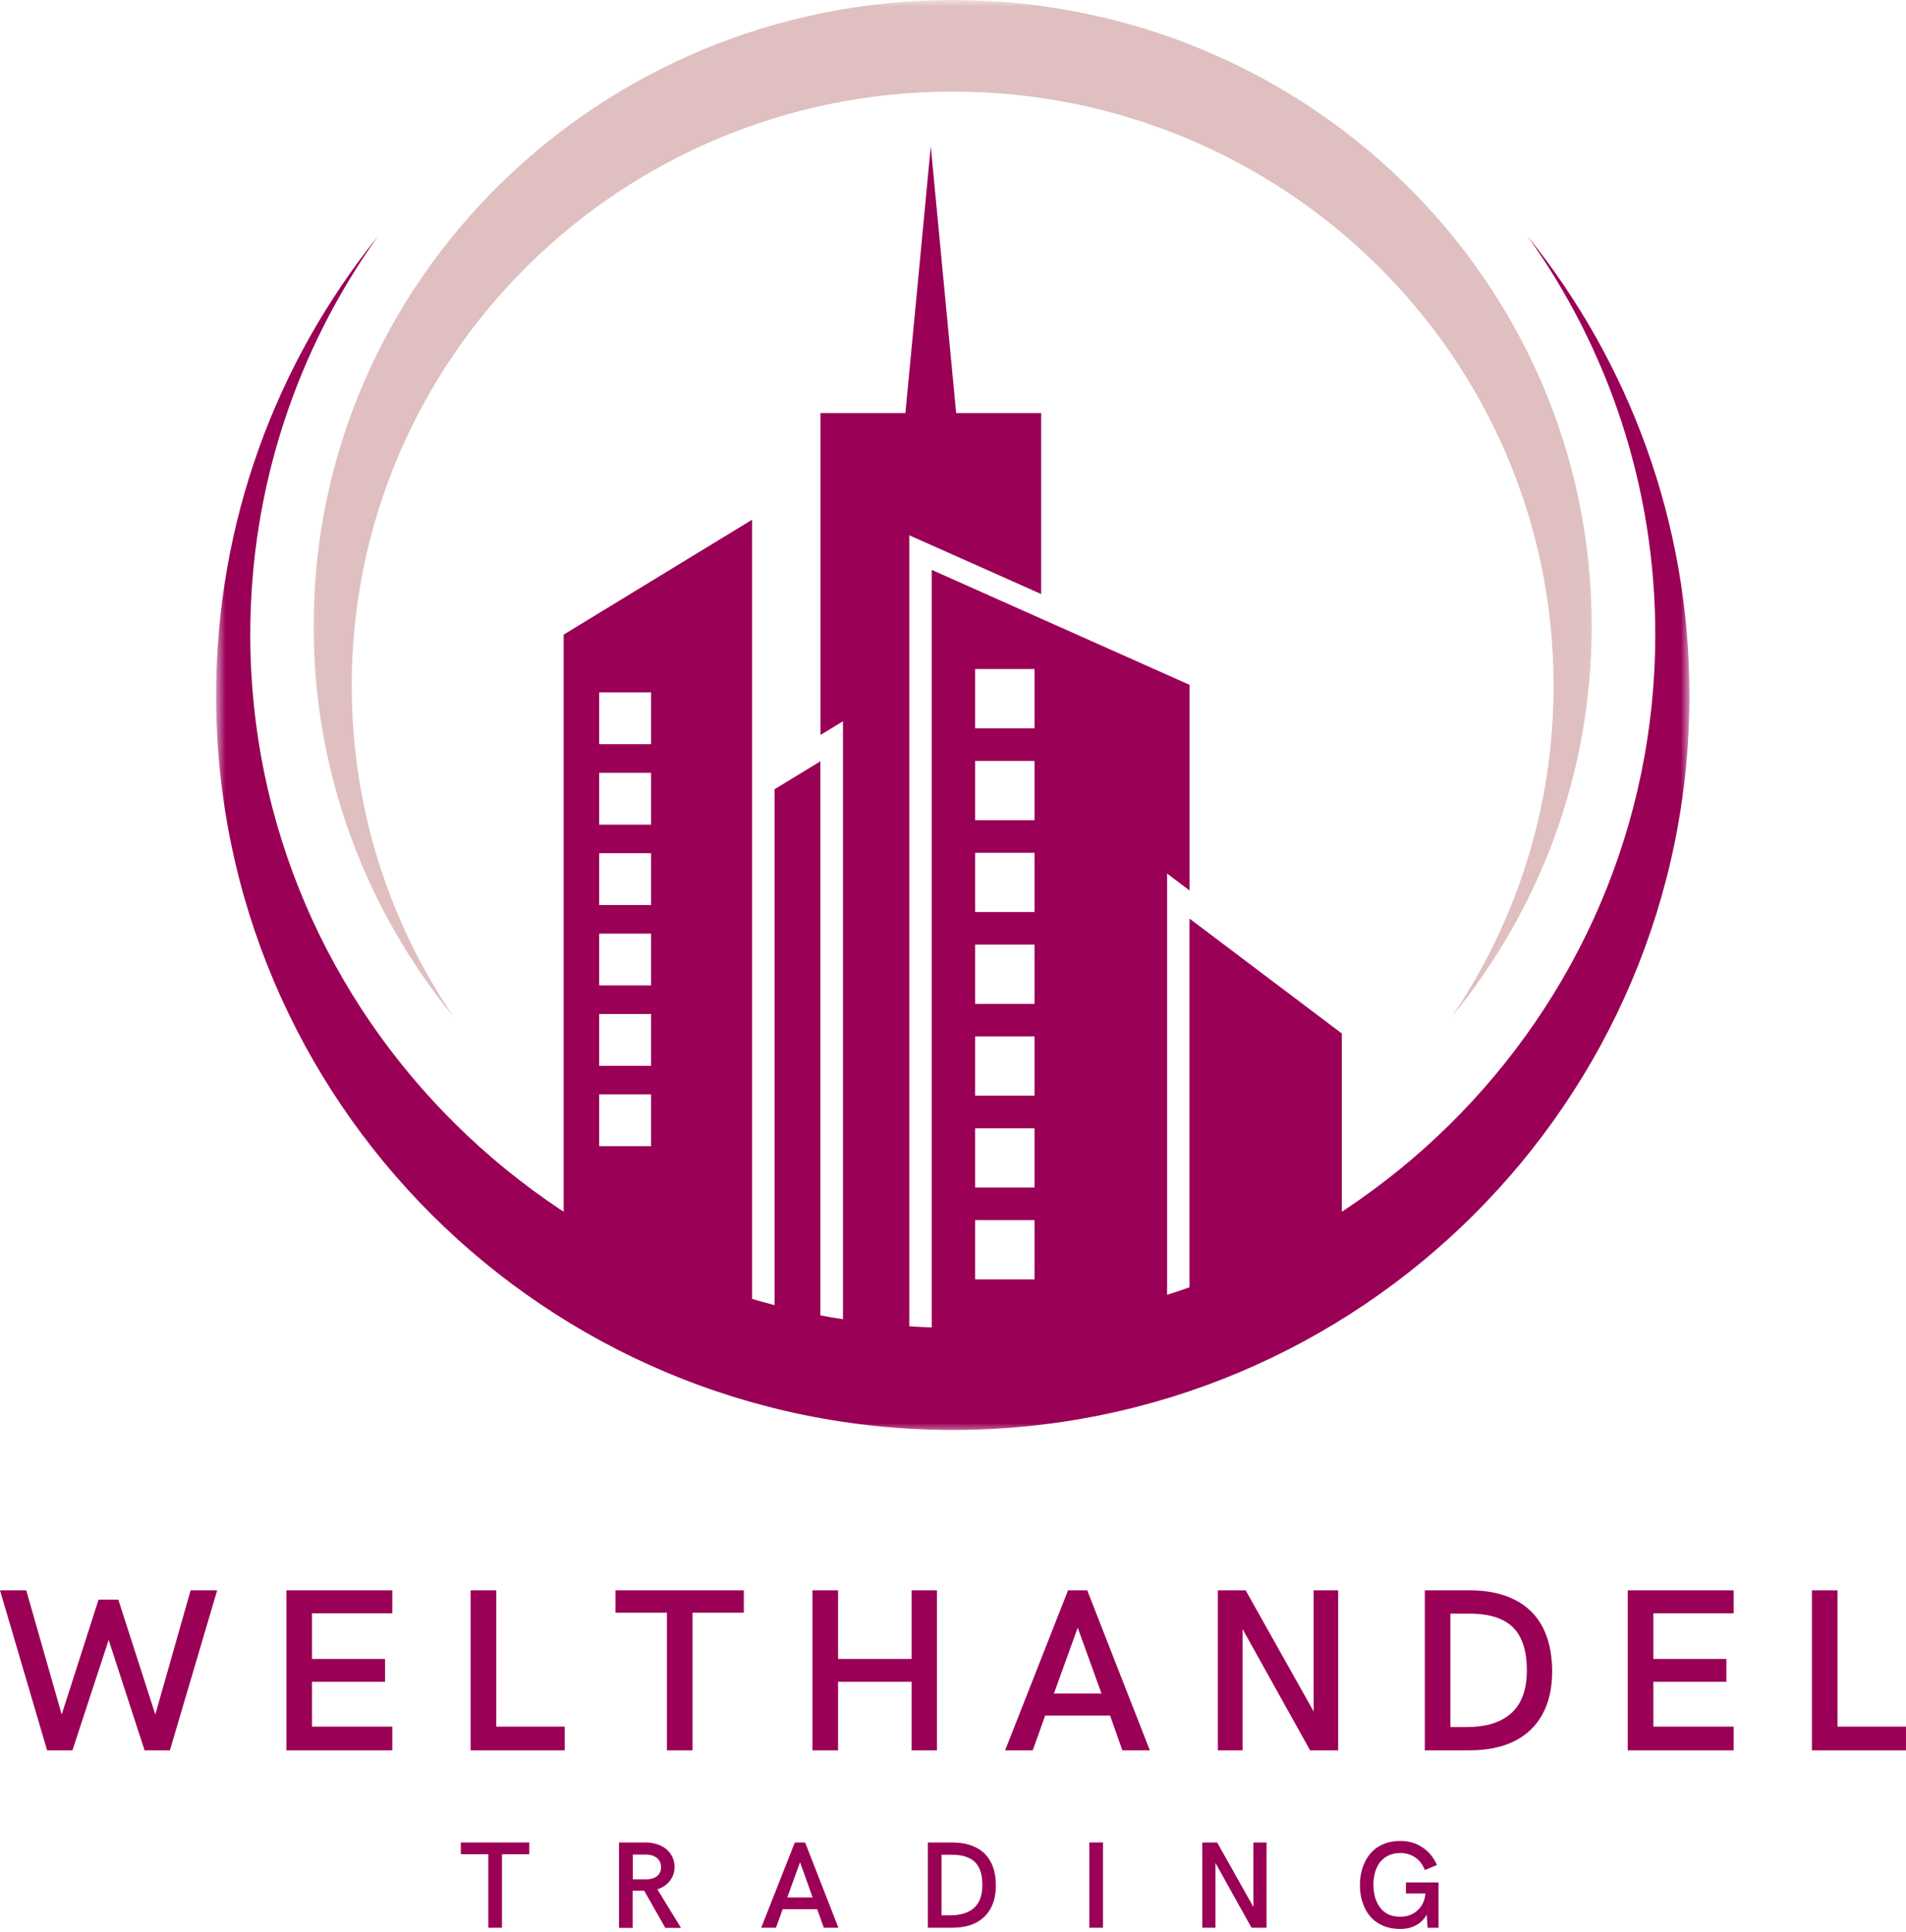
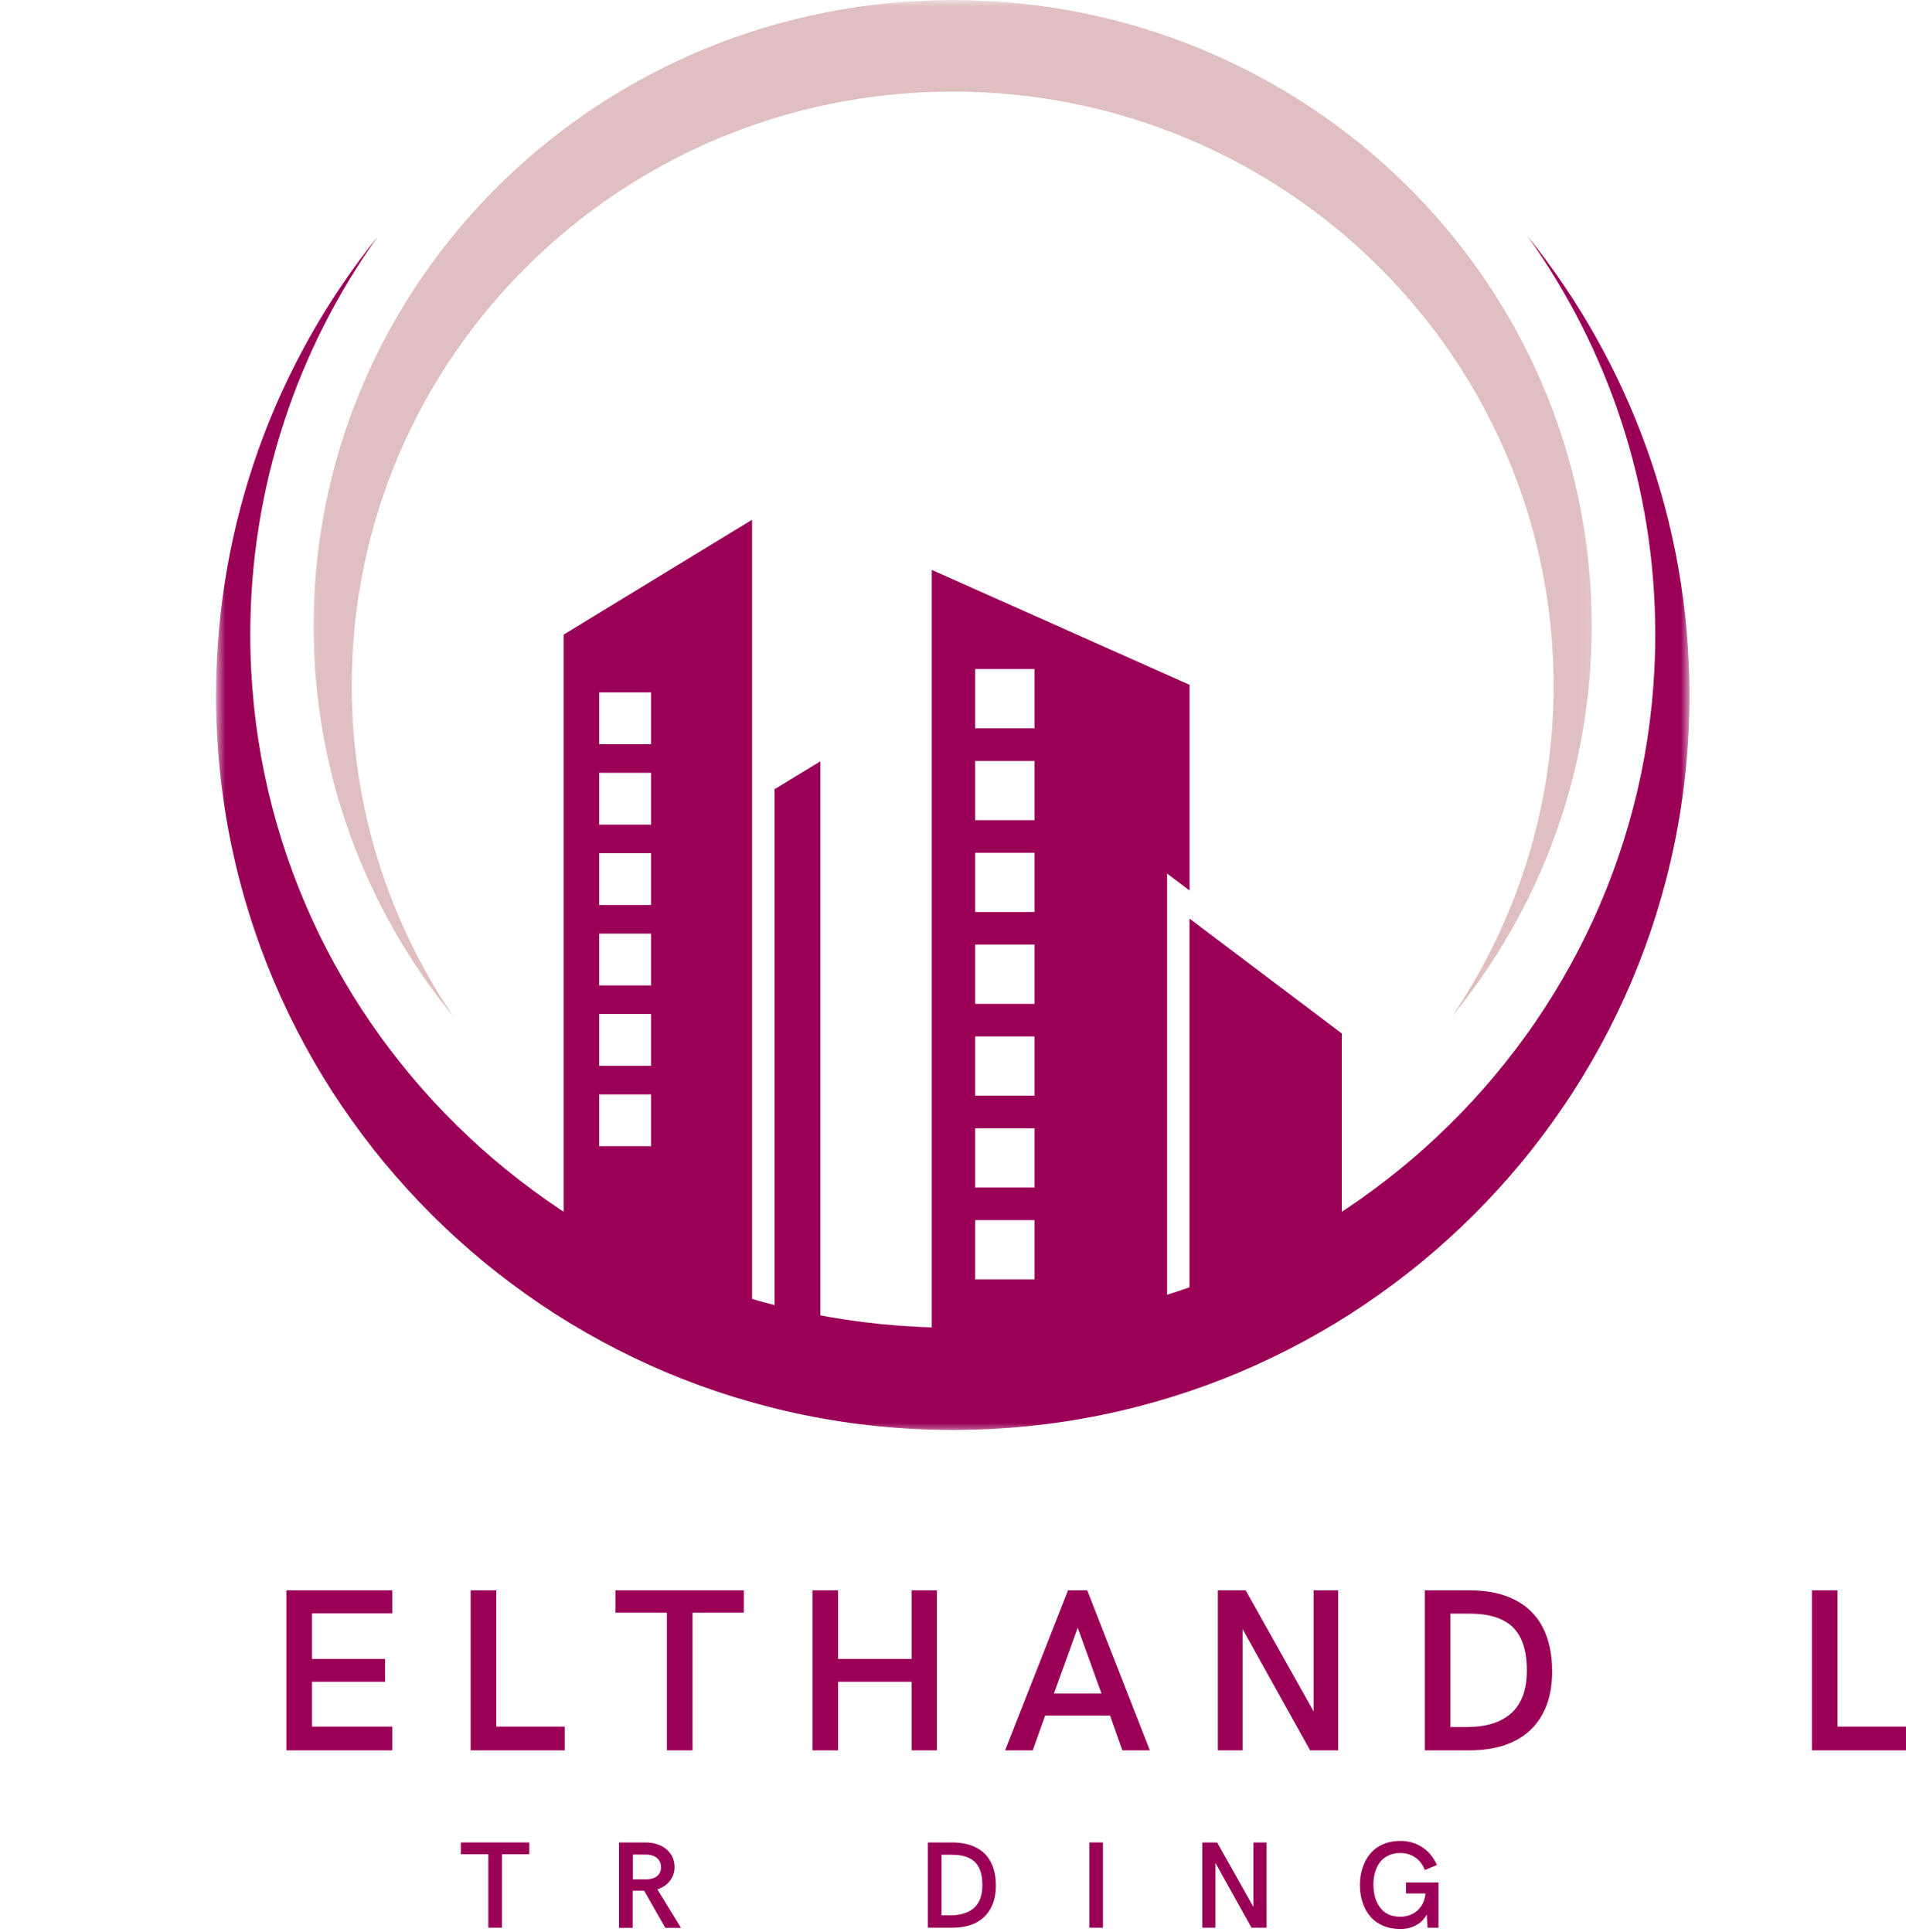
<svg xmlns="http://www.w3.org/2000/svg" width="148" height="150" viewBox="0 0 148 150" fill="none">
  <g clip-path="url(#clip0_3024_480)">
-     <path d="M3.659 135.908L0 123.484H2.038L4.791 133.126L7.651 124.21H9.188L12.06 133.126L14.801 123.484H16.863L13.193 135.908H11.226L8.437 127.336L5.625 135.908H3.659Z" fill="#9A0056" />
    <path d="M22.238 135.908V123.484H30.461V125.268H24.229V128.81H29.901V130.582H24.229V134.065H30.461V135.908H22.238Z" fill="#9A0056" />
    <path d="M36.545 135.908V123.484H38.535V134.065H43.85V135.908H36.545Z" fill="#9A0056" />
    <path d="M51.785 135.908V125.22H47.793V123.484H57.756V125.22H53.775V135.908H51.785Z" fill="#9A0056" />
    <path d="M63.086 135.908V123.484H65.076V128.81H70.785V123.484H72.751V135.908H70.785V130.582H65.076V135.908H63.086Z" fill="#9A0056" />
    <path d="M78.047 135.908L82.933 123.484H84.423L89.285 135.908H87.151L86.198 133.209H81.157L80.192 135.908H78.047ZM81.837 131.497H85.531L83.684 126.385L81.837 131.497Z" fill="#9A0056" />
    <path d="M94.566 135.908V123.484H96.724L102.003 132.888V123.484H103.91V135.908H101.729L96.485 126.492V135.908H94.566Z" fill="#9A0056" />
    <path d="M110.633 135.908V123.484H114.113C115.501 123.484 116.675 123.731 117.628 124.221C118.588 124.706 119.312 125.419 119.797 126.361C120.28 127.298 120.524 128.439 120.524 129.785C120.524 131.087 120.274 132.192 119.773 133.102C119.279 134.014 118.552 134.713 117.592 135.194C116.639 135.67 115.474 135.908 114.101 135.908H110.633ZM112.623 134.1H113.874C114.571 134.1 115.209 134.023 115.781 133.863C116.353 133.696 116.845 133.444 117.259 133.102C117.679 132.754 118.001 132.3 118.224 131.735C118.445 131.173 118.558 130.492 118.558 129.69C118.558 128.677 118.397 127.847 118.081 127.205C117.771 126.558 117.286 126.076 116.627 125.767C115.975 125.452 115.126 125.291 114.077 125.291H112.623V134.1Z" fill="#9A0056" />
-     <path d="M126.393 135.908V123.484H134.615V125.268H128.383V128.81H134.055V130.582H128.383V134.065H134.615V135.908H126.393Z" fill="#9A0056" />
    <path d="M140.693 135.908V123.484H142.684V134.065H147.999V135.908H140.693Z" fill="#9A0056" />
    <path d="M37.918 149.682V143.976H35.785V143.061H41.1V143.976H38.979V149.682H37.918Z" fill="#9A0056" />
    <path d="M48.065 149.694V143.061H50.138C50.448 143.061 50.734 143.105 50.996 143.191C51.264 143.272 51.502 143.393 51.711 143.56C51.917 143.726 52.081 143.928 52.2 144.166C52.319 144.404 52.378 144.674 52.378 144.975C52.378 145.26 52.319 145.518 52.2 145.747C52.087 145.979 51.929 146.175 51.723 146.342C51.523 146.502 51.297 146.621 51.044 146.698L52.879 149.694H51.663L50.019 146.805H49.125V149.694H48.065ZM49.137 145.926H50.245C50.579 145.911 50.841 145.825 51.032 145.664C51.228 145.498 51.33 145.272 51.33 144.986C51.33 144.781 51.282 144.606 51.187 144.463C51.091 144.315 50.951 144.199 50.77 144.119C50.594 144.041 50.388 144 50.15 144H49.137V145.926Z" fill="#9A0056" />
-     <path d="M59.107 149.682L61.717 143.061H62.516L65.102 149.682H63.969L63.457 148.244H60.776L60.252 149.682H59.107ZM61.133 147.328H63.1L62.123 144.594L61.133 147.328Z" fill="#9A0056" />
    <path d="M72.049 149.682V143.061H73.908C74.653 143.061 75.281 143.191 75.791 143.453C76.297 143.708 76.679 144.083 76.935 144.582C77.197 145.081 77.328 145.694 77.328 146.413C77.328 147.111 77.191 147.703 76.923 148.184C76.661 148.669 76.274 149.04 75.767 149.302C75.258 149.558 74.635 149.682 73.896 149.682H72.049ZM73.109 148.719H73.789C74.152 148.719 74.486 148.678 74.79 148.588C75.1 148.502 75.365 148.369 75.588 148.184C75.809 147.994 75.981 147.753 76.101 147.459C76.22 147.159 76.28 146.793 76.28 146.366C76.28 145.828 76.196 145.388 76.029 145.046C75.862 144.698 75.603 144.439 75.254 144.273C74.903 144.101 74.45 144.012 73.896 144.012H73.109V148.719Z" fill="#9A0056" />
    <path d="M84.584 149.682V143.061H85.645V149.682H84.584Z" fill="#9A0056" />
    <path d="M93.356 149.682V143.061H94.511L97.324 148.065V143.061H98.349V149.682H97.181L94.38 144.654V149.682H93.356Z" fill="#9A0056" />
    <path d="M108.744 149.779C108.315 149.779 107.927 149.719 107.588 149.601C107.254 149.482 106.959 149.321 106.706 149.113C106.459 148.899 106.253 148.65 106.086 148.364C105.925 148.073 105.803 147.758 105.717 147.425C105.636 147.086 105.598 146.733 105.598 146.367C105.598 146.004 105.636 145.654 105.717 145.321C105.803 144.982 105.925 144.667 106.086 144.382C106.253 144.091 106.459 143.835 106.706 143.621C106.959 143.407 107.254 143.24 107.588 143.121C107.927 143.003 108.315 142.943 108.744 142.943C109.387 142.943 109.95 143.107 110.436 143.431C110.928 143.749 111.309 144.209 111.58 144.81L110.639 145.202C110.463 144.759 110.21 144.429 109.876 144.215C109.548 143.995 109.167 143.882 108.732 143.882C108.366 143.882 108.053 143.951 107.79 144.085C107.528 144.212 107.308 144.391 107.135 144.619C106.968 144.851 106.843 145.113 106.766 145.404C106.685 145.689 106.646 145.996 106.646 146.32C106.646 146.661 106.685 146.985 106.766 147.294C106.852 147.597 106.98 147.862 107.147 148.091C107.314 148.323 107.528 148.504 107.79 148.638C108.059 148.765 108.377 148.828 108.744 148.828C109.083 148.828 109.393 148.756 109.673 148.614C109.95 148.471 110.18 148.266 110.365 147.996C110.546 147.719 110.654 147.395 110.686 147.021H109.173V146.165H111.699V149.684H110.853L110.782 148.661C110.668 148.875 110.514 149.072 110.317 149.244C110.117 149.41 109.888 149.541 109.626 149.636C109.364 149.731 109.069 149.779 108.744 149.779Z" fill="#9A0056" />
    <mask id="mask0_3024_480" style="mask-type:luminance" maskUnits="userSpaceOnUse" x="16" y="17" width="116" height="95">
      <path d="M16.779 17.677H131.186V111.26H16.779V17.677Z" fill="white" />
    </mask>
    <g mask="url(#mask0_3024_480)">
      <path fill-rule="evenodd" clip-rule="evenodd" d="M118.63 18.359C126.484 28.122 131.186 40.516 131.186 54.003C131.186 85.498 105.572 111.031 73.982 111.031C42.393 111.031 16.779 85.498 16.779 54.009C16.779 40.522 21.481 28.128 29.334 18.365C23.096 27.109 19.434 37.77 19.434 49.277C19.434 78.995 43.855 103.089 73.982 103.089C104.109 103.089 128.531 78.995 128.531 49.277C128.531 37.77 124.869 27.109 118.63 18.359Z" fill="#9A0056" />
    </g>
    <mask id="mask1_3024_480" style="mask-type:luminance" maskUnits="userSpaceOnUse" x="24" y="0" width="100" height="80">
      <path d="M24.02 0H123.934V79.303H24.02V0Z" fill="white" />
    </mask>
    <g mask="url(#mask1_3024_480)">
      <path fill-rule="evenodd" clip-rule="evenodd" d="M73.978 0.002C101.382 0.002 123.596 21.76 123.596 48.607C123.596 60.102 119.523 70.659 112.709 78.981C117.715 71.628 120.637 62.771 120.637 53.246C120.637 27.767 99.749 7.111 73.972 7.111C48.204 7.111 27.31 27.767 27.31 53.246C27.31 62.777 30.233 71.628 35.238 78.981C28.43 70.659 24.352 60.096 24.352 48.607C24.36 21.76 46.574 0.002 73.978 0.002Z" fill="#DFBFBF" />
    </g>
    <path fill-rule="evenodd" clip-rule="evenodd" d="M104.191 80.246L92.363 71.324V104.48C97.628 103.063 101.623 101.211 104.191 99.799V80.246Z" fill="#9A0056" />
    <path fill-rule="evenodd" clip-rule="evenodd" d="M75.718 59.084H80.33V63.685H75.718V59.084ZM75.718 66.217H80.33V70.815H75.718V66.217ZM75.718 73.344H80.33V77.945H75.718V73.344ZM75.718 80.477H80.33V85.075H75.718V80.477ZM75.718 87.607H80.33V92.208H75.718V87.607ZM75.718 94.74H80.33V99.341H75.718V94.74ZM75.718 51.952H80.33V56.553H75.718V51.952ZM92.37 53.176L72.352 44.251V106.485C79.406 106.875 85.541 106.129 90.624 104.928V67.828L92.37 69.145V53.176Z" fill="#9A0056" />
-     <path fill-rule="evenodd" clip-rule="evenodd" d="M80.839 32.071H74.246L73.26 21.716L72.274 11.358L71.29 21.716L70.304 32.071H63.711V57.068L65.457 56.004V105.762C67.221 106.036 68.94 106.232 70.605 106.365V41.563L80.845 46.125V32.071H80.839Z" fill="#9A0056" />
    <path fill-rule="evenodd" clip-rule="evenodd" d="M60.145 61.281L63.702 59.111V105.472C62.534 105.264 61.348 105.026 60.145 104.753V61.281Z" fill="#9A0056" />
    <path fill-rule="evenodd" clip-rule="evenodd" d="M46.524 60.006H50.557V64.03H46.524V60.006ZM46.524 66.25H50.557V70.274H46.524V66.25ZM46.524 72.491H50.557V76.515H46.524V72.491ZM46.524 78.733H50.557V82.757H46.524V78.733ZM46.524 84.974H50.557V88.998H46.524V84.974ZM46.524 53.761H50.557V57.785H46.524V53.761ZM43.768 49.276L58.399 40.355V104.331C53.781 103.174 48.898 101.507 43.768 99.228V49.276Z" fill="#9A0056" />
  </g>
  <defs>
    <clipPath id="clip0_3024_480">
      <rect width="148" height="150" fill="white" />
    </clipPath>
  </defs>
</svg>